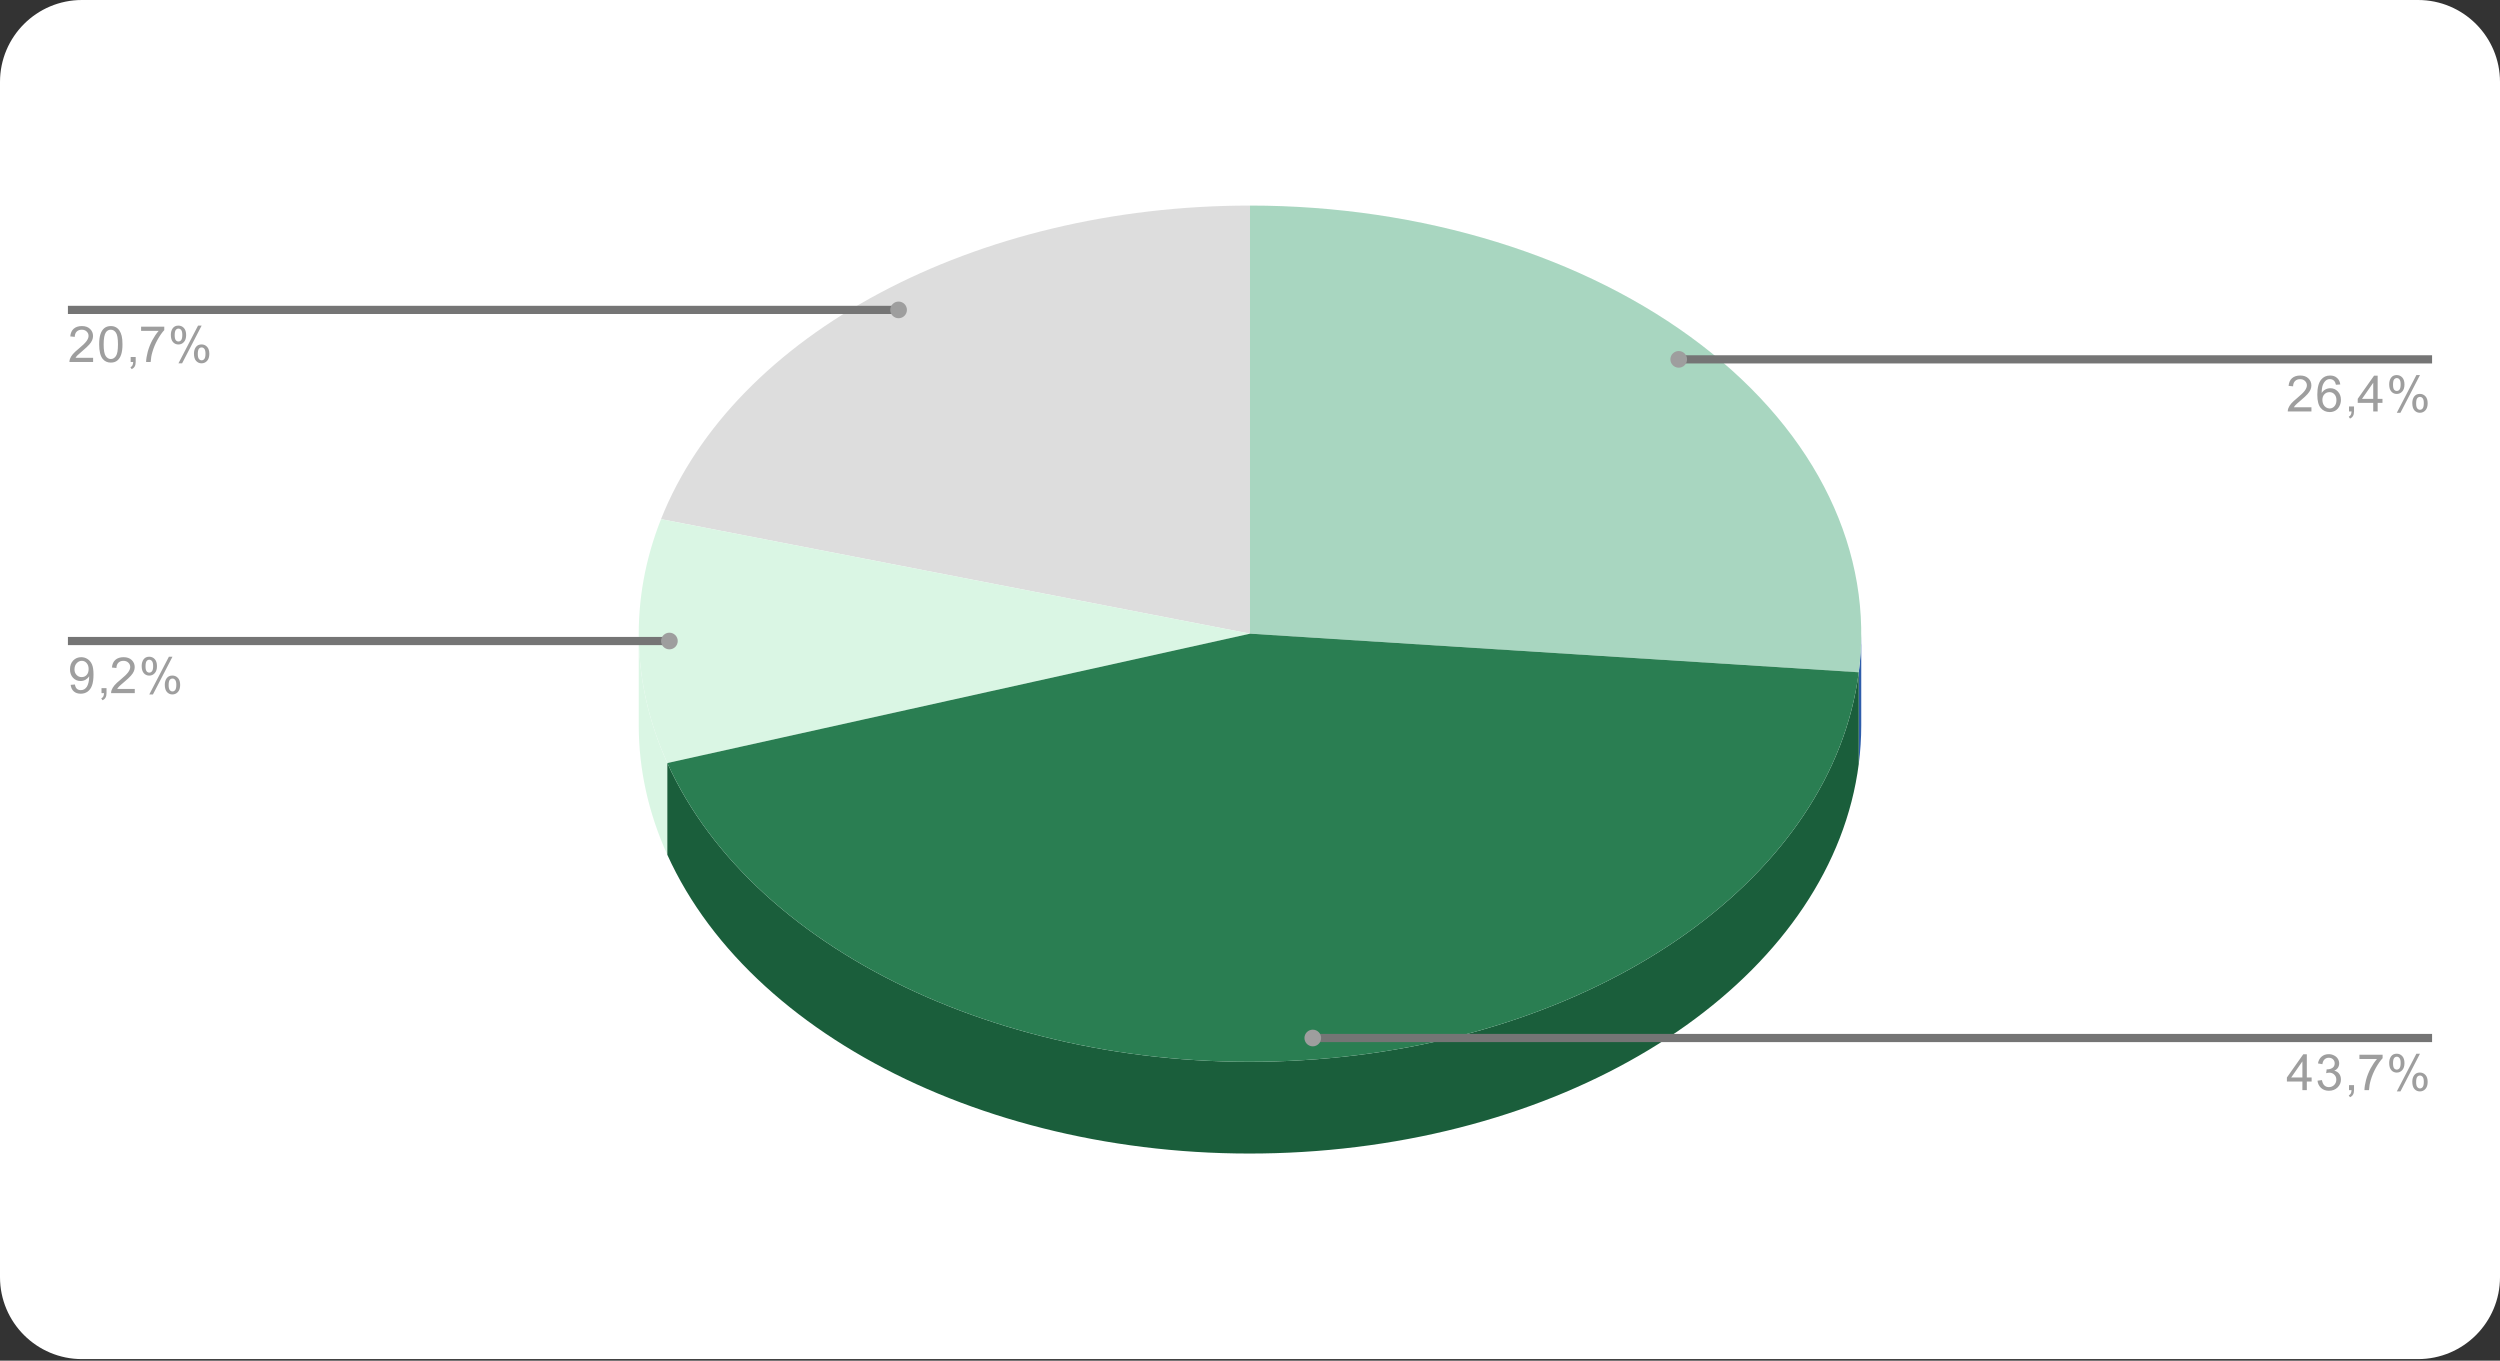
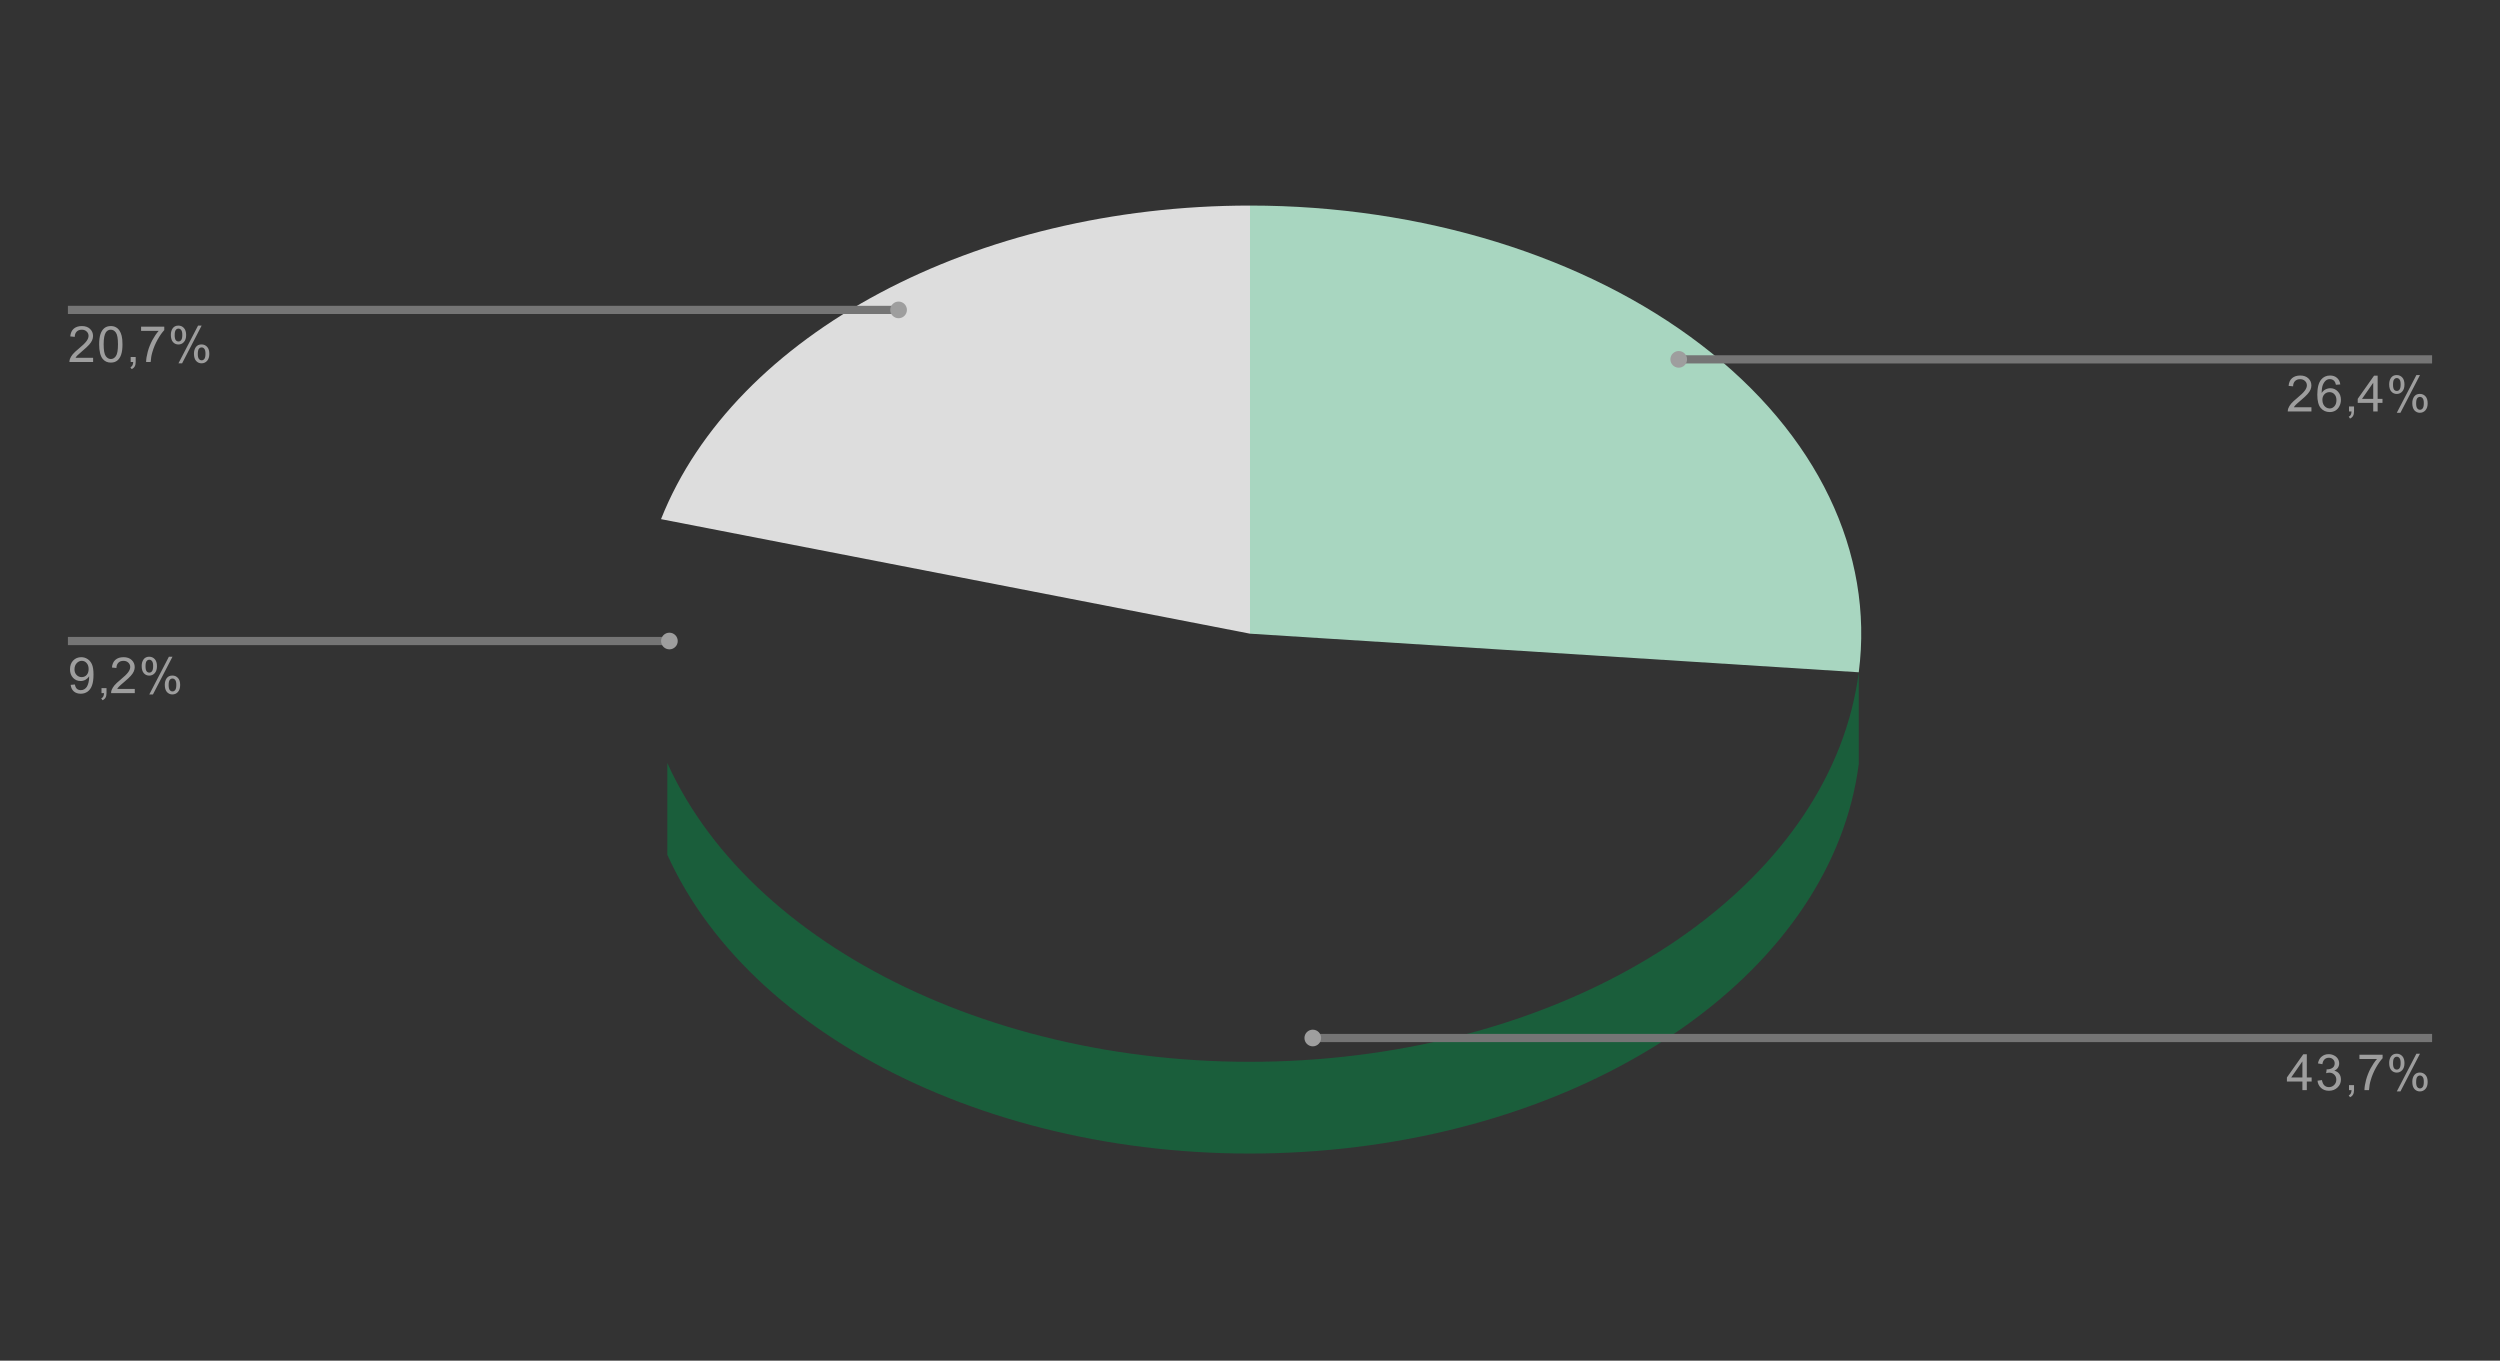
<svg xmlns="http://www.w3.org/2000/svg" width="305" height="166" viewBox="0 0 305 166" fill="none">
  <rect x="0" y="0" width="305" height="166" fill="#333333" stroke="none" />
-   <path d="M0 10C0 4.477 4.477 0 10 0H295C300.523 0 305 4.477 305 10V155.81C305 161.333 300.523 165.81 295 165.81H10C4.477 165.81 0 161.333 0 155.81V10Z" fill="white" />
-   <path d="M227.073 88.501C227.073 90.073 226.971 91.644 226.769 93.21V82.018C226.971 80.452 227.073 78.881 227.073 77.309V88.501Z" fill="#2E5DAB" />
  <path d="M152.5 25.079C173.447 25.079 193.428 31.249 207.556 42.081C221.685 52.912 228.657 67.406 226.769 82.018L152.5 77.309V25.079Z" fill="#A8D6C0" />
  <path d="M80.645 63.336C89.608 40.727 118.998 25.079 152.5 25.079V77.309L80.645 63.336Z" fill="#DDDDDD" />
-   <path d="M81.413 104.282C79.103 99.178 77.927 93.856 77.927 88.501V77.309C77.927 82.663 79.103 87.986 81.413 93.09V104.282Z" fill="#DAF6E4" />
-   <path d="M81.413 93.09C77.043 83.434 76.776 73.096 80.646 63.336L152.5 77.309L81.413 93.09Z" fill="#DAF6E4" />
  <path d="M226.769 93.21C223.567 117.982 195.868 137.736 160.563 140.425C125.257 143.115 92.143 127.993 81.413 104.282V93.09C92.143 116.801 125.257 131.923 160.563 129.233C195.868 126.544 223.567 106.79 226.769 82.018V93.21Z" fill="#1A5E3B" />
-   <path d="M226.769 82.018C223.567 106.79 195.868 126.544 160.563 129.233C125.257 131.923 92.143 116.801 81.413 93.09L152.5 77.309L226.769 82.018Z" fill="#2A7E52" />
  <path d="M11.359 43.649V44.166H8.468C8.468 44.039 8.489 43.914 8.532 43.792C8.606 43.596 8.722 43.403 8.881 43.212C9.045 43.021 9.281 42.801 9.588 42.552C10.065 42.16 10.385 41.85 10.549 41.623C10.719 41.395 10.803 41.18 10.803 40.979C10.803 40.767 10.727 40.59 10.573 40.446C10.419 40.298 10.221 40.224 9.977 40.224C9.718 40.224 9.511 40.301 9.358 40.454C9.204 40.608 9.125 40.823 9.12 41.098L8.572 41.042C8.609 40.629 8.749 40.317 8.992 40.105C9.241 39.888 9.575 39.779 9.993 39.779C10.412 39.779 10.742 39.895 10.986 40.129C11.23 40.362 11.351 40.65 11.351 40.995C11.351 41.17 11.314 41.342 11.24 41.511C11.171 41.676 11.052 41.853 10.883 42.044C10.719 42.229 10.446 42.484 10.065 42.807C9.742 43.077 9.533 43.262 9.437 43.363C9.347 43.458 9.273 43.554 9.215 43.649H11.359ZM12.098 42.012C12.098 41.493 12.151 41.077 12.257 40.764C12.363 40.446 12.519 40.203 12.726 40.033C12.937 39.864 13.202 39.779 13.52 39.779C13.753 39.779 13.957 39.827 14.131 39.922C14.311 40.017 14.46 40.155 14.576 40.335C14.693 40.51 14.783 40.725 14.846 40.979C14.91 41.233 14.942 41.578 14.942 42.012C14.942 42.526 14.889 42.939 14.783 43.252C14.682 43.564 14.526 43.808 14.314 43.983C14.108 44.153 13.843 44.237 13.52 44.237C13.101 44.237 12.771 44.086 12.527 43.784C12.241 43.424 12.098 42.833 12.098 42.012ZM12.646 42.012C12.646 42.727 12.731 43.204 12.9 43.443C13.07 43.681 13.276 43.8 13.52 43.8C13.769 43.8 13.975 43.681 14.139 43.443C14.309 43.204 14.393 42.727 14.393 42.012C14.393 41.291 14.309 40.815 14.139 40.581C13.975 40.343 13.766 40.224 13.512 40.224C13.268 40.224 13.072 40.327 12.924 40.534C12.739 40.799 12.646 41.291 12.646 42.012ZM15.942 44.166V43.554H16.554V44.166C16.554 44.388 16.514 44.568 16.435 44.706C16.355 44.849 16.231 44.958 16.061 45.032L15.911 44.801C16.022 44.754 16.104 44.68 16.157 44.579C16.21 44.484 16.241 44.346 16.252 44.166H15.942ZM17.213 40.367V39.85H20.041V40.272C19.765 40.568 19.49 40.963 19.215 41.456C18.945 41.943 18.735 42.447 18.587 42.966C18.476 43.331 18.407 43.731 18.381 44.166H17.825C17.83 43.821 17.896 43.405 18.023 42.918C18.156 42.431 18.341 41.962 18.579 41.511C18.823 41.061 19.082 40.68 19.358 40.367H17.213ZM20.843 40.844C20.843 40.531 20.92 40.266 21.073 40.049C21.232 39.832 21.46 39.723 21.756 39.723C22.032 39.723 22.259 39.821 22.439 40.017C22.619 40.213 22.709 40.499 22.709 40.876C22.709 41.246 22.617 41.532 22.431 41.734C22.252 41.93 22.029 42.028 21.764 42.028C21.5 42.028 21.28 41.93 21.105 41.734C20.93 41.538 20.843 41.241 20.843 40.844ZM21.772 40.089C21.64 40.089 21.529 40.147 21.439 40.264C21.354 40.38 21.312 40.592 21.312 40.899C21.312 41.18 21.354 41.379 21.439 41.495C21.529 41.607 21.64 41.662 21.772 41.662C21.91 41.662 22.021 41.604 22.106 41.487C22.196 41.371 22.241 41.162 22.241 40.86C22.241 40.574 22.196 40.375 22.106 40.264C22.016 40.147 21.905 40.089 21.772 40.089ZM21.772 44.325L24.163 39.723H24.6L22.217 44.325H21.772ZM23.663 43.141C23.663 42.828 23.739 42.563 23.893 42.346C24.052 42.129 24.282 42.02 24.584 42.02C24.859 42.02 25.087 42.118 25.267 42.314C25.447 42.505 25.537 42.791 25.537 43.172C25.537 43.543 25.445 43.829 25.259 44.031C25.079 44.227 24.854 44.325 24.584 44.325C24.325 44.325 24.105 44.227 23.925 44.031C23.75 43.835 23.663 43.538 23.663 43.141ZM24.6 42.386C24.462 42.386 24.348 42.444 24.258 42.56C24.174 42.677 24.131 42.889 24.131 43.196C24.131 43.472 24.176 43.668 24.266 43.784C24.356 43.901 24.468 43.959 24.6 43.959C24.732 43.959 24.843 43.901 24.933 43.784C25.023 43.668 25.069 43.456 25.069 43.148C25.069 42.868 25.023 42.672 24.933 42.56C24.843 42.444 24.732 42.386 24.6 42.386Z" fill="#9E9E9E" />
  <path d="M8.286 37.808H74.878H109.627" stroke="#757575" stroke-miterlimit="10" />
  <path d="M110.644 37.808C110.644 37.246 110.189 36.791 109.627 36.791C109.066 36.791 108.61 37.246 108.61 37.808C108.61 38.37 109.066 38.825 109.627 38.825C110.189 38.825 110.644 38.37 110.644 37.808Z" fill="#9E9E9E" />
  <path d="M8.619 83.553L9.136 83.506C9.178 83.749 9.26 83.927 9.382 84.038C9.509 84.144 9.668 84.197 9.859 84.197C10.023 84.197 10.166 84.16 10.287 84.086C10.415 84.006 10.518 83.906 10.597 83.784C10.677 83.657 10.743 83.487 10.796 83.275C10.849 83.058 10.875 82.838 10.875 82.616C10.875 82.589 10.875 82.552 10.875 82.504C10.769 82.674 10.624 82.814 10.438 82.926C10.253 83.032 10.052 83.085 9.835 83.085C9.469 83.085 9.162 82.955 8.913 82.695C8.664 82.43 8.54 82.083 8.54 81.654C8.54 81.209 8.67 80.851 8.929 80.581C9.194 80.311 9.522 80.176 9.914 80.176C10.195 80.176 10.452 80.253 10.685 80.406C10.923 80.56 11.103 80.78 11.225 81.066C11.347 81.347 11.407 81.755 11.407 82.29C11.407 82.846 11.347 83.291 11.225 83.625C11.108 83.953 10.928 84.205 10.685 84.38C10.446 84.549 10.168 84.634 9.851 84.634C9.506 84.634 9.226 84.541 9.009 84.356C8.792 84.165 8.662 83.898 8.619 83.553ZM10.812 81.622C10.812 81.315 10.73 81.071 10.565 80.891C10.407 80.711 10.211 80.621 9.978 80.621C9.739 80.621 9.53 80.719 9.35 80.915C9.175 81.106 9.088 81.357 9.088 81.67C9.088 81.945 9.173 82.171 9.342 82.345C9.512 82.52 9.718 82.608 9.962 82.608C10.211 82.608 10.415 82.52 10.573 82.345C10.732 82.171 10.812 81.93 10.812 81.622ZM12.384 84.563V83.951H12.996V84.563C12.996 84.785 12.956 84.965 12.877 85.103C12.797 85.246 12.673 85.355 12.504 85.429L12.352 85.198C12.464 85.151 12.546 85.077 12.599 84.976C12.652 84.881 12.684 84.743 12.694 84.563H12.384ZM16.443 84.046V84.563H13.552C13.552 84.436 13.573 84.311 13.615 84.189C13.69 83.993 13.806 83.8 13.965 83.609C14.129 83.418 14.365 83.198 14.672 82.949C15.148 82.557 15.469 82.247 15.633 82.02C15.802 81.792 15.887 81.577 15.887 81.376C15.887 81.164 15.81 80.987 15.657 80.843C15.503 80.695 15.305 80.621 15.061 80.621C14.802 80.621 14.595 80.698 14.441 80.851C14.288 81.005 14.209 81.22 14.203 81.495L13.655 81.439C13.692 81.026 13.832 80.714 14.076 80.502C14.325 80.284 14.659 80.176 15.077 80.176C15.495 80.176 15.826 80.292 16.07 80.525C16.313 80.759 16.435 81.047 16.435 81.392C16.435 81.567 16.398 81.739 16.324 81.908C16.255 82.073 16.136 82.25 15.966 82.441C15.802 82.626 15.53 82.881 15.148 83.204C14.825 83.474 14.616 83.659 14.521 83.76C14.431 83.855 14.357 83.951 14.299 84.046H16.443ZM17.285 81.241C17.285 80.928 17.362 80.663 17.515 80.446C17.674 80.229 17.902 80.12 18.198 80.12C18.474 80.12 18.701 80.218 18.881 80.414C19.061 80.61 19.151 80.896 19.151 81.273C19.151 81.643 19.059 81.93 18.873 82.131C18.694 82.327 18.471 82.425 18.206 82.425C17.942 82.425 17.722 82.327 17.547 82.131C17.372 81.935 17.285 81.638 17.285 81.241ZM18.214 80.486C18.082 80.486 17.971 80.544 17.881 80.661C17.796 80.777 17.754 80.989 17.754 81.296C17.754 81.577 17.796 81.776 17.881 81.892C17.971 82.004 18.082 82.059 18.214 82.059C18.352 82.059 18.463 82.001 18.548 81.885C18.638 81.768 18.683 81.559 18.683 81.257C18.683 80.971 18.638 80.772 18.548 80.661C18.458 80.544 18.347 80.486 18.214 80.486ZM18.214 84.722L20.605 80.12H21.042L18.659 84.722H18.214ZM20.105 83.537C20.105 83.225 20.181 82.96 20.335 82.743C20.494 82.526 20.724 82.417 21.026 82.417C21.301 82.417 21.529 82.515 21.709 82.711C21.889 82.902 21.979 83.188 21.979 83.569C21.979 83.94 21.886 84.226 21.701 84.428C21.521 84.624 21.296 84.722 21.026 84.722C20.767 84.722 20.547 84.624 20.367 84.428C20.192 84.232 20.105 83.935 20.105 83.537ZM21.042 82.782C20.904 82.782 20.79 82.841 20.7 82.957C20.616 83.074 20.573 83.286 20.573 83.593C20.573 83.869 20.618 84.065 20.708 84.181C20.798 84.298 20.91 84.356 21.042 84.356C21.174 84.356 21.285 84.298 21.375 84.181C21.465 84.065 21.511 83.853 21.511 83.546C21.511 83.265 21.465 83.069 21.375 82.957C21.285 82.841 21.174 82.782 21.042 82.782Z" fill="#9E9E9E" />
  <path d="M8.286 78.205H74.878H81.668" stroke="#757575" stroke-miterlimit="10" />
  <path d="M82.684 78.205C82.684 77.643 82.229 77.188 81.668 77.188C81.106 77.188 80.651 77.643 80.651 78.205C80.651 78.767 81.106 79.222 81.668 79.222C82.229 79.222 82.684 78.767 82.684 78.205Z" fill="#9E9E9E" />
  <path d="M281.996 49.683V50.2H279.105C279.105 50.073 279.126 49.948 279.169 49.827C279.243 49.63 279.359 49.437 279.518 49.246C279.682 49.056 279.918 48.836 280.225 48.587C280.701 48.195 281.022 47.885 281.186 47.657C281.355 47.429 281.44 47.215 281.44 47.013C281.44 46.801 281.363 46.624 281.21 46.481C281.056 46.332 280.858 46.258 280.614 46.258C280.355 46.258 280.148 46.335 279.995 46.489C279.841 46.642 279.762 46.857 279.756 47.132L279.208 47.077C279.245 46.663 279.386 46.351 279.629 46.139C279.878 45.922 280.212 45.813 280.63 45.813C281.048 45.813 281.379 45.93 281.623 46.163C281.866 46.396 281.988 46.685 281.988 47.029C281.988 47.204 281.951 47.376 281.877 47.546C281.808 47.71 281.689 47.887 281.52 48.078C281.355 48.264 281.083 48.518 280.701 48.841C280.378 49.111 280.169 49.297 280.074 49.397C279.984 49.493 279.91 49.588 279.852 49.683H281.996ZM285.515 46.902L284.983 46.942C284.935 46.73 284.869 46.576 284.784 46.481C284.636 46.327 284.456 46.25 284.244 46.25C284.074 46.25 283.924 46.298 283.791 46.393C283.627 46.52 283.495 46.703 283.394 46.942C283.299 47.175 283.248 47.509 283.243 47.943C283.37 47.747 283.526 47.601 283.712 47.506C283.902 47.41 284.101 47.363 284.307 47.363C284.662 47.363 284.964 47.495 285.213 47.76C285.467 48.025 285.594 48.364 285.594 48.778C285.594 49.053 285.533 49.31 285.411 49.548C285.295 49.782 285.134 49.962 284.927 50.089C284.72 50.211 284.487 50.272 284.228 50.272C283.778 50.272 283.413 50.107 283.132 49.779C282.851 49.45 282.711 48.91 282.711 48.158C282.711 47.31 282.867 46.695 283.18 46.314C283.45 45.98 283.815 45.813 284.276 45.813C284.62 45.813 284.901 45.911 285.118 46.107C285.34 46.298 285.472 46.563 285.515 46.902ZM283.331 48.785C283.331 48.971 283.368 49.148 283.442 49.318C283.521 49.482 283.63 49.609 283.767 49.699C283.91 49.789 284.061 49.834 284.22 49.834C284.442 49.834 284.636 49.744 284.8 49.564C284.964 49.379 285.046 49.13 285.046 48.817C285.046 48.515 284.964 48.277 284.8 48.102C284.641 47.927 284.44 47.84 284.196 47.84C283.953 47.84 283.746 47.927 283.577 48.102C283.413 48.277 283.331 48.505 283.331 48.785ZM286.579 50.2V49.588H287.191V50.2C287.191 50.422 287.151 50.603 287.072 50.74C286.992 50.883 286.868 50.992 286.698 51.066L286.547 50.836C286.659 50.788 286.741 50.714 286.794 50.613C286.846 50.518 286.878 50.38 286.889 50.2H286.579ZM289.534 50.2V49.151H287.643V48.658L289.637 45.829H290.074V48.658H290.662V49.151H290.074V50.2H289.534ZM289.534 48.658V46.695L288.168 48.658H289.534ZM291.48 46.878C291.48 46.566 291.557 46.301 291.71 46.083C291.869 45.866 292.097 45.758 292.393 45.758C292.668 45.758 292.896 45.855 293.076 46.052C293.256 46.248 293.346 46.534 293.346 46.91C293.346 47.281 293.254 47.567 293.068 47.768C292.888 47.964 292.666 48.062 292.401 48.062C292.136 48.062 291.917 47.964 291.742 47.768C291.567 47.572 291.48 47.275 291.48 46.878ZM292.409 46.123C292.277 46.123 292.165 46.181 292.075 46.298C291.991 46.414 291.948 46.626 291.948 46.934C291.948 47.215 291.991 47.413 292.075 47.53C292.165 47.641 292.277 47.697 292.409 47.697C292.547 47.697 292.658 47.638 292.743 47.522C292.833 47.405 292.878 47.196 292.878 46.894C292.878 46.608 292.833 46.409 292.743 46.298C292.653 46.181 292.541 46.123 292.409 46.123ZM292.409 50.359L294.8 45.758H295.237L292.854 50.359H292.409ZM294.299 49.175C294.299 48.862 294.376 48.597 294.53 48.38C294.689 48.163 294.919 48.054 295.221 48.054C295.496 48.054 295.724 48.152 295.904 48.348C296.084 48.539 296.174 48.825 296.174 49.207C296.174 49.578 296.081 49.864 295.896 50.065C295.716 50.261 295.491 50.359 295.221 50.359C294.961 50.359 294.742 50.261 294.561 50.065C294.387 49.869 294.299 49.572 294.299 49.175ZM295.237 48.42C295.099 48.42 294.985 48.478 294.895 48.595C294.81 48.711 294.768 48.923 294.768 49.23C294.768 49.506 294.813 49.702 294.903 49.819C294.993 49.935 295.104 49.993 295.237 49.993C295.369 49.993 295.48 49.935 295.57 49.819C295.66 49.702 295.705 49.49 295.705 49.183C295.705 48.902 295.66 48.706 295.57 48.595C295.48 48.478 295.369 48.42 295.237 48.42Z" fill="#9E9E9E" />
  <path d="M296.714 43.842H230.122H204.803" stroke="#757575" stroke-miterlimit="10" />
  <path d="M205.82 43.842C205.82 43.28 205.365 42.825 204.804 42.825C204.242 42.825 203.787 43.28 203.787 43.842C203.787 44.404 204.242 44.859 204.804 44.859C205.365 44.859 205.82 44.404 205.82 43.842Z" fill="#9E9E9E" />
  <path d="M280.892 132.995V131.946H279.002V131.453L280.996 128.624H281.432V131.453H282.02V131.946H281.432V132.995H280.892ZM280.892 131.453V129.49L279.526 131.453H280.892ZM282.735 131.842L283.275 131.771C283.333 132.073 283.437 132.293 283.585 132.431C283.733 132.563 283.913 132.629 284.125 132.629C284.379 132.629 284.594 132.542 284.768 132.367C284.943 132.192 285.03 131.975 285.03 131.715C285.03 131.472 284.948 131.27 284.784 131.111C284.625 130.947 284.422 130.865 284.173 130.865C284.072 130.865 283.945 130.886 283.791 130.929L283.855 130.452C283.892 130.457 283.921 130.46 283.942 130.46C284.17 130.46 284.374 130.401 284.554 130.285C284.739 130.163 284.832 129.978 284.832 129.729C284.832 129.532 284.766 129.371 284.633 129.244C284.501 129.111 284.329 129.045 284.117 129.045C283.911 129.045 283.736 129.111 283.593 129.244C283.455 129.376 283.368 129.572 283.331 129.832L282.791 129.736C282.854 129.381 283.002 129.106 283.235 128.91C283.468 128.709 283.757 128.608 284.101 128.608C284.339 128.608 284.559 128.661 284.76 128.767C284.962 128.868 285.115 129.005 285.221 129.18C285.327 129.355 285.38 129.543 285.38 129.744C285.38 129.93 285.33 130.102 285.229 130.261C285.128 130.415 284.98 130.536 284.784 130.627C285.038 130.685 285.237 130.809 285.38 131C285.523 131.186 285.594 131.421 285.594 131.707C285.594 132.089 285.454 132.412 285.173 132.677C284.898 132.942 284.549 133.074 284.125 133.074C283.744 133.074 283.426 132.96 283.172 132.733C282.918 132.499 282.772 132.203 282.735 131.842ZM286.579 132.995V132.383H287.191V132.995C287.191 133.217 287.151 133.397 287.072 133.535C286.992 133.678 286.868 133.787 286.698 133.861L286.548 133.631C286.659 133.583 286.741 133.509 286.794 133.408C286.847 133.313 286.878 133.175 286.889 132.995H286.579ZM287.85 129.196V128.679H290.678V129.101C290.402 129.397 290.127 129.792 289.852 130.285C289.582 130.772 289.372 131.276 289.224 131.795C289.113 132.16 289.044 132.56 289.018 132.995H288.462C288.467 132.65 288.533 132.235 288.66 131.747C288.793 131.26 288.978 130.791 289.216 130.34C289.46 129.89 289.719 129.509 289.995 129.196H287.85ZM291.48 129.673C291.48 129.36 291.557 129.095 291.71 128.878C291.869 128.661 292.097 128.552 292.393 128.552C292.669 128.552 292.896 128.65 293.076 128.846C293.256 129.042 293.346 129.329 293.346 129.705C293.346 130.076 293.254 130.362 293.068 130.563C292.888 130.759 292.666 130.857 292.401 130.857C292.137 130.857 291.917 130.759 291.742 130.563C291.567 130.367 291.48 130.07 291.48 129.673ZM292.409 128.918C292.277 128.918 292.166 128.976 292.076 129.093C291.991 129.209 291.949 129.421 291.949 129.729C291.949 130.009 291.991 130.208 292.076 130.325C292.166 130.436 292.277 130.491 292.409 130.491C292.547 130.491 292.658 130.433 292.743 130.317C292.833 130.2 292.878 129.991 292.878 129.689C292.878 129.403 292.833 129.204 292.743 129.093C292.653 128.976 292.542 128.918 292.409 128.918ZM292.409 133.154L294.8 128.552H295.237L292.854 133.154H292.409ZM294.3 131.97C294.3 131.657 294.376 131.392 294.53 131.175C294.689 130.958 294.919 130.849 295.221 130.849C295.496 130.849 295.724 130.947 295.904 131.143C296.084 131.334 296.174 131.62 296.174 132.001C296.174 132.372 296.081 132.658 295.896 132.86C295.716 133.056 295.491 133.154 295.221 133.154C294.962 133.154 294.742 133.056 294.562 132.86C294.387 132.664 294.3 132.367 294.3 131.97ZM295.237 131.215C295.099 131.215 294.985 131.273 294.895 131.389C294.811 131.506 294.768 131.718 294.768 132.025C294.768 132.301 294.813 132.497 294.903 132.613C294.993 132.73 295.104 132.788 295.237 132.788C295.369 132.788 295.48 132.73 295.57 132.613C295.66 132.497 295.705 132.285 295.705 131.978C295.705 131.697 295.66 131.501 295.57 131.389C295.48 131.273 295.369 131.215 295.237 131.215Z" fill="#9E9E9E" />
  <path d="M296.714 126.637H230.122H160.159" stroke="#757575" stroke-miterlimit="10" />
  <path d="M161.176 126.637C161.176 126.075 160.721 125.62 160.16 125.62C159.598 125.62 159.143 126.075 159.143 126.637C159.143 127.199 159.598 127.654 160.16 127.654C160.721 127.654 161.176 127.199 161.176 126.637Z" fill="#9E9E9E" />
</svg>